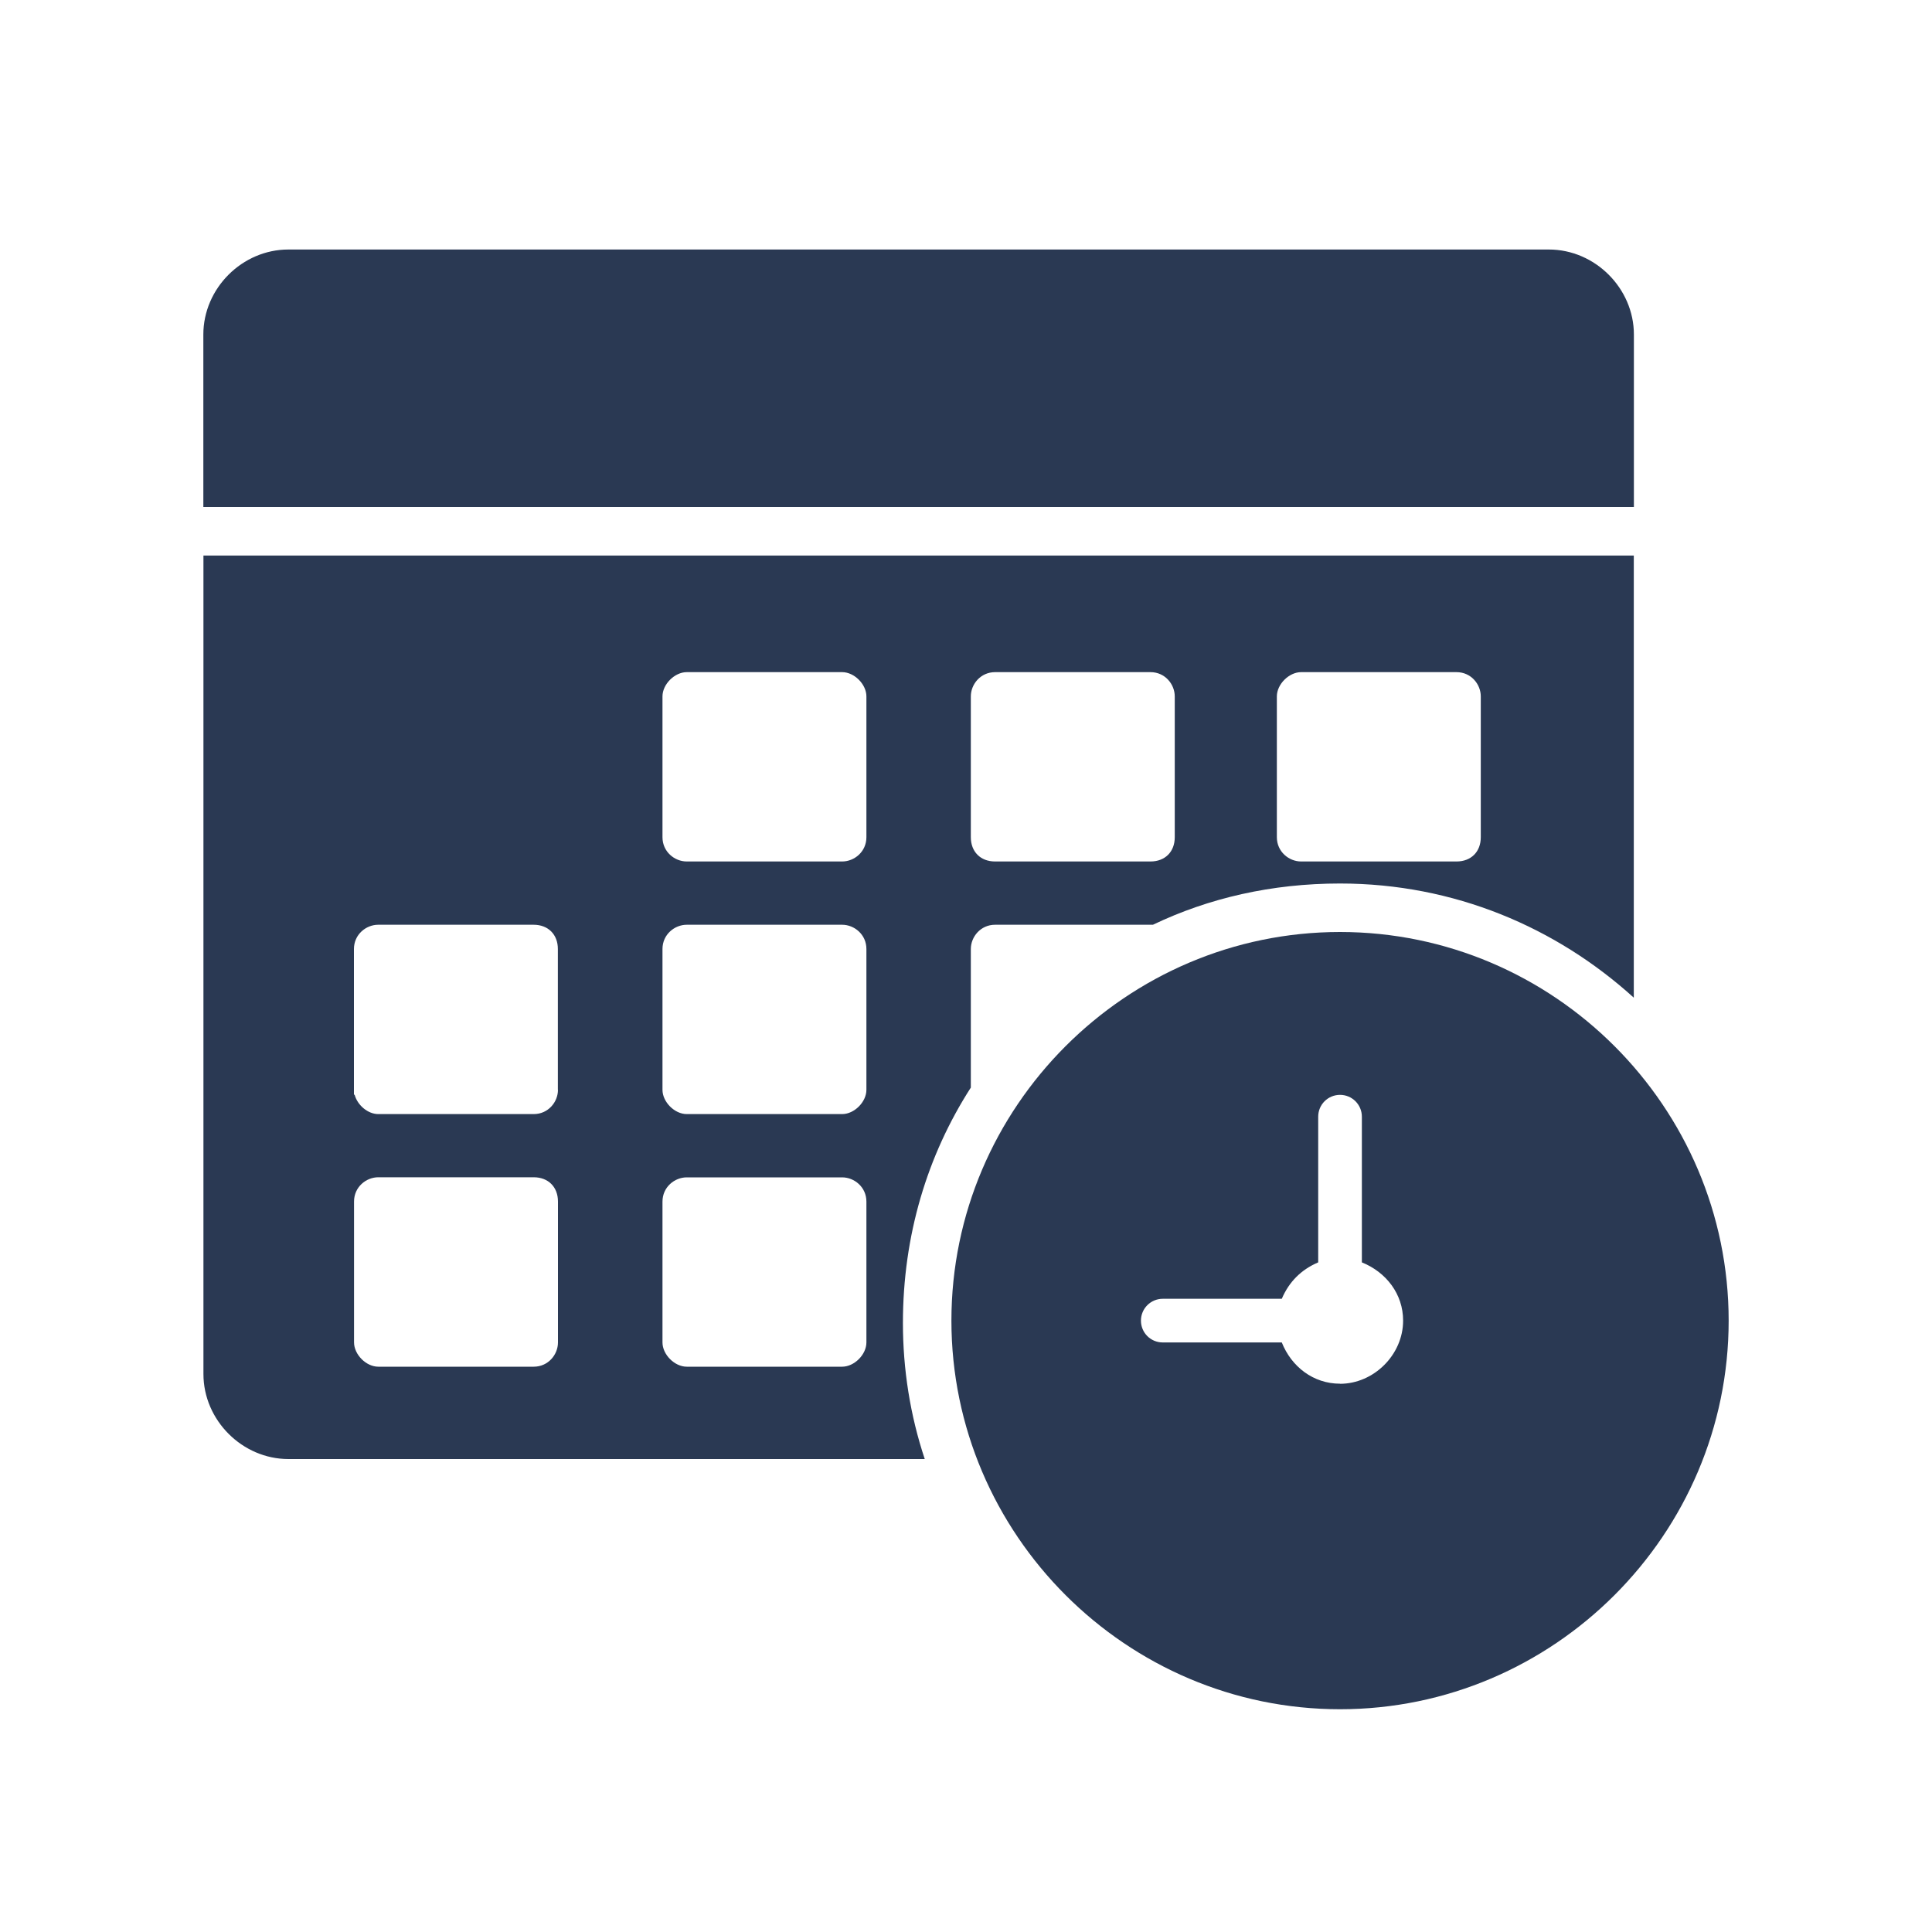
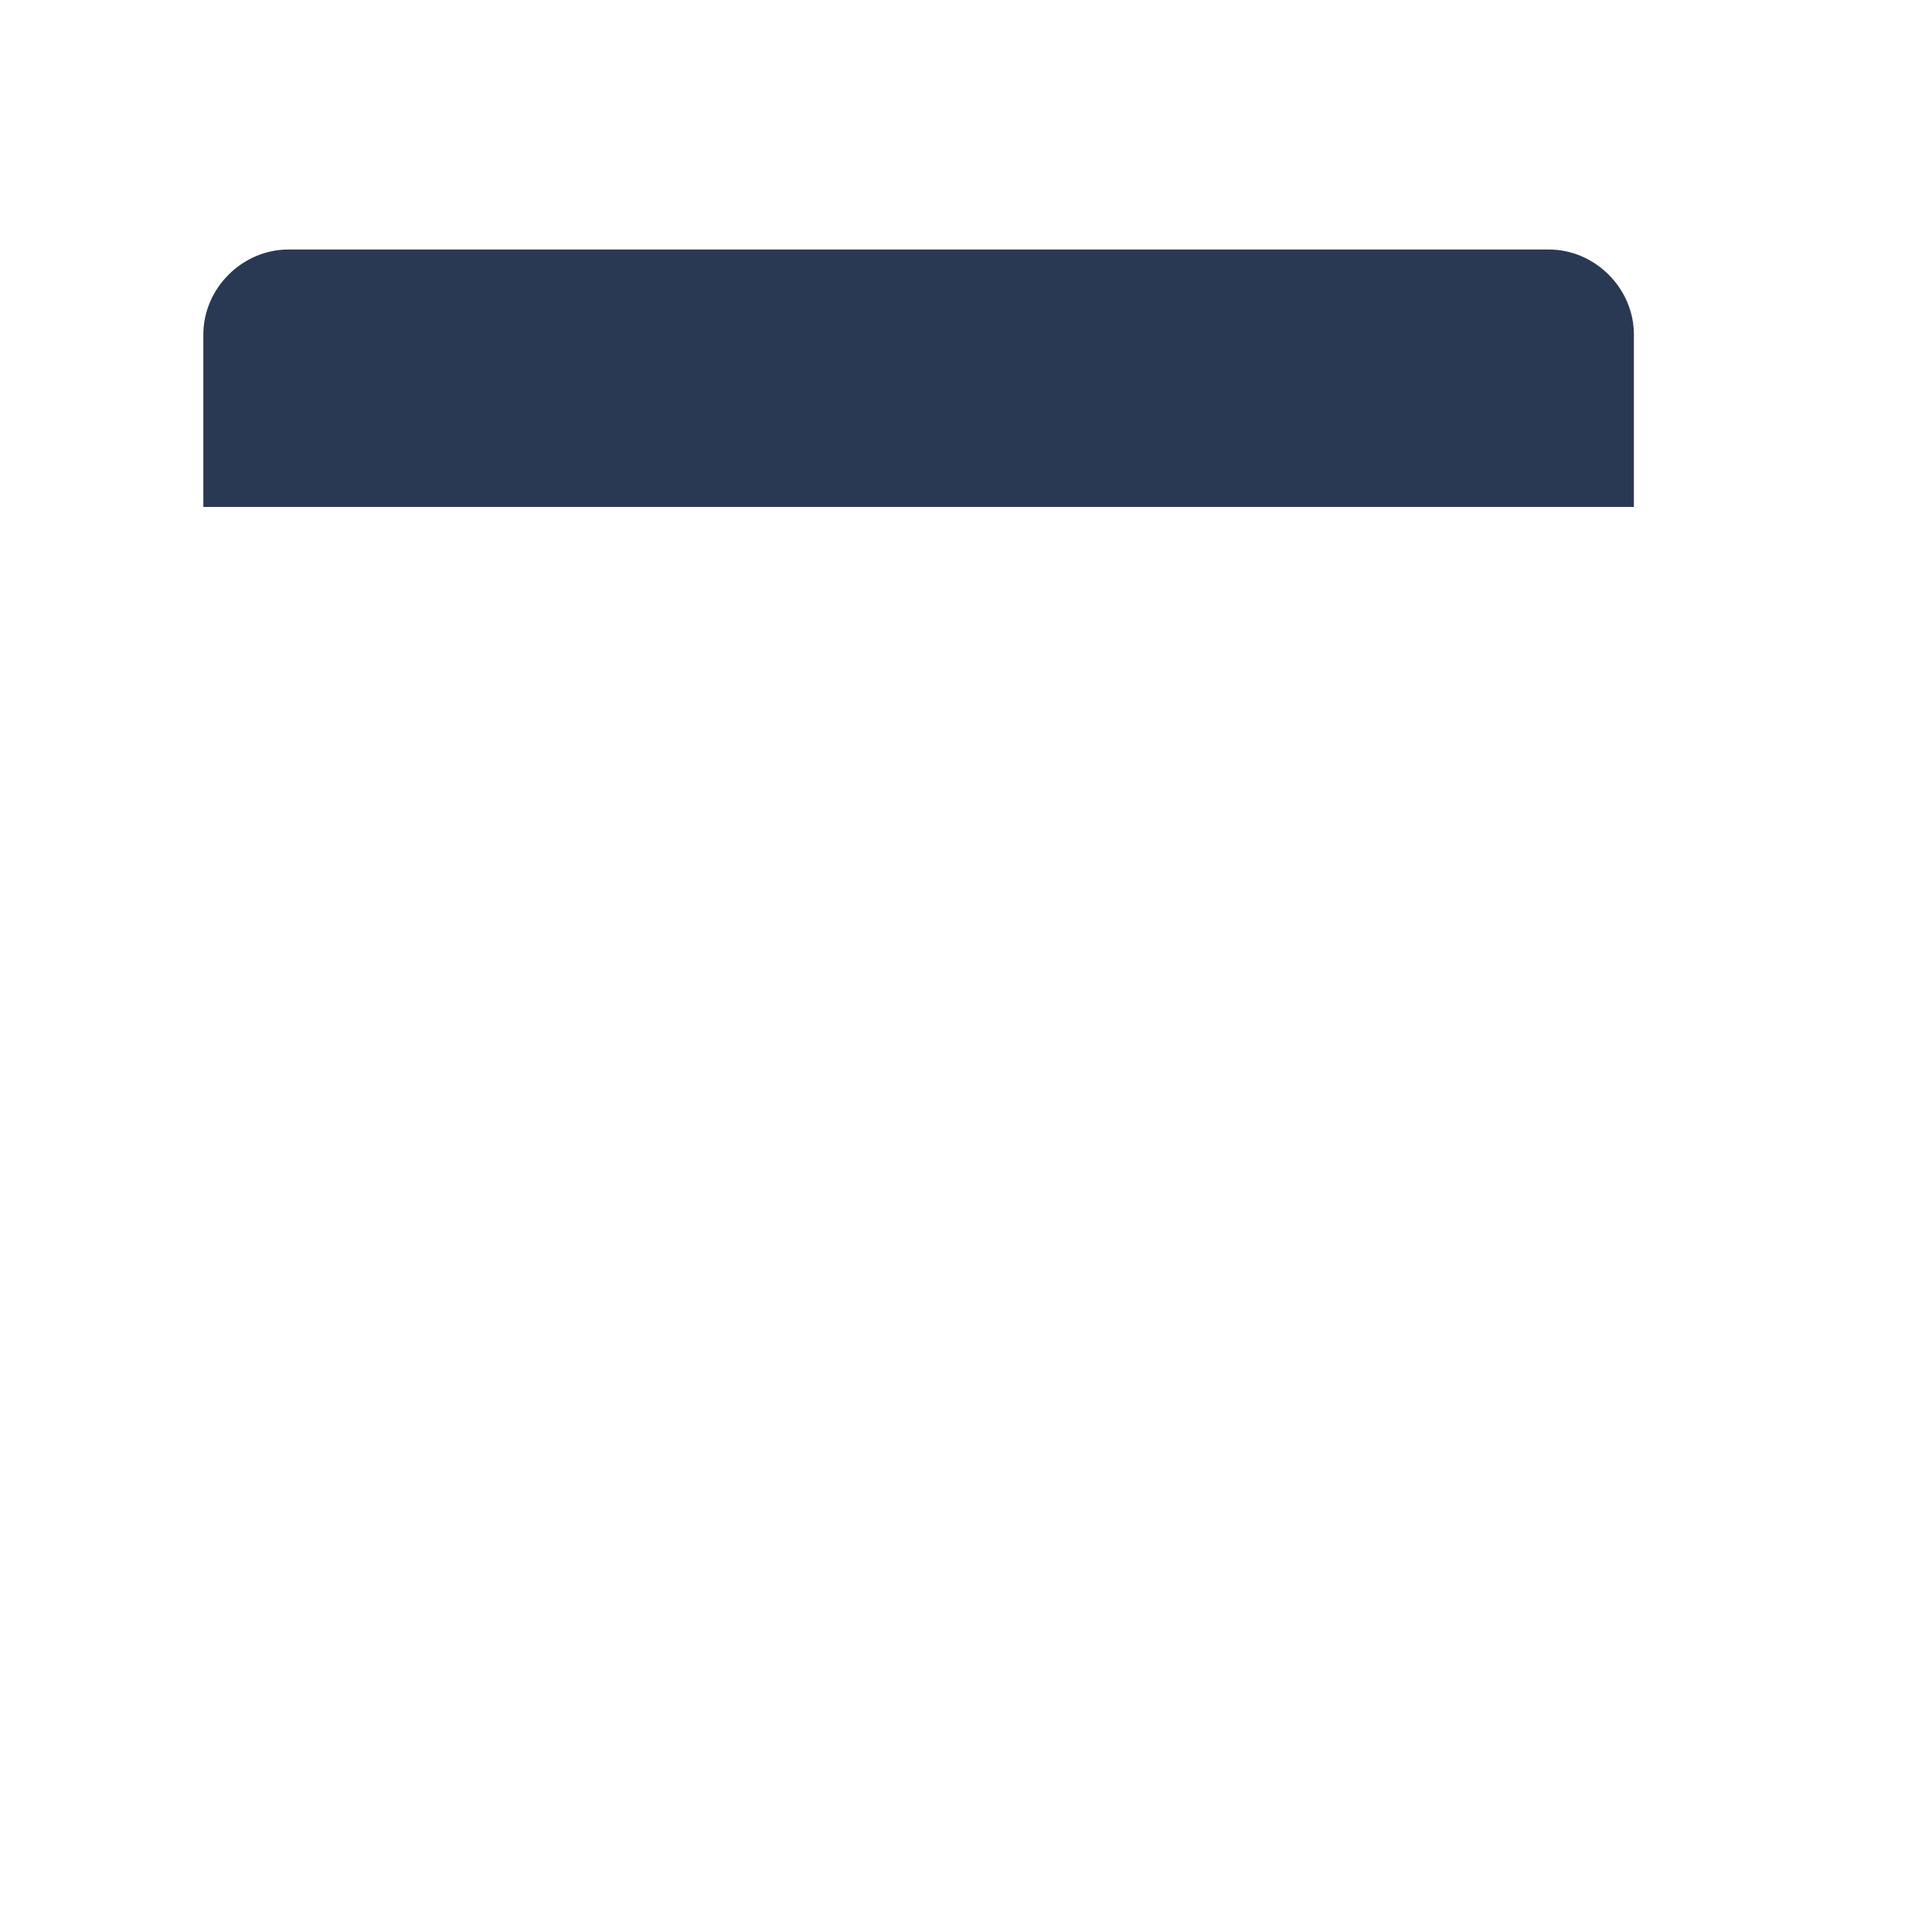
<svg xmlns="http://www.w3.org/2000/svg" id="Layer_2" viewBox="0 0 200 200" width="200" height="200">
  <defs>
    <style>.cls-1{fill:none;}.cls-2{fill:#2a3953;}</style>
  </defs>
  <g id="Layer_1-2">
    <g>
-       <rect class="cls-1" width="200" height="200" fill="none" />
      <g>
        <path class="cls-2" d="M169.14,34.63c0-4.78-4.02-8.8-8.8-8.8H29.85c-4.78,0-8.8,4.02-8.8,8.8v17.85H169.14v-17.85Z" fill="#2A3953" />
-         <path class="cls-2" d="M100.5,112.57h0s0-14.33,0-14.33c0-1.26,1.01-2.51,2.51-2.51h16.34c5.78-2.77,12.32-4.27,19.36-4.27,11.82,0,22.38,4.53,30.42,11.82V57.51H21.06v84.73c0,4.78,4.02,8.8,8.8,8.8H95.73c-1.51-4.53-2.26-9.3-2.26-14.08,0-9.05,2.51-17.35,7.04-24.39Zm31.68-40.48c0-1.26,1.26-2.51,2.51-2.51h16.09c1.51,0,2.51,1.26,2.51,2.51v14.58c0,1.51-1.01,2.51-2.51,2.51h-16.09c-1.26,0-2.51-1.01-2.51-2.51v-14.58Zm-31.68,0c0-1.26,1.01-2.51,2.51-2.51h16.09c1.51,0,2.51,1.26,2.51,2.51v14.58c0,1.51-1.01,2.51-2.51,2.51h-16.09c-1.51,0-2.51-1.01-2.51-2.51v-14.58Zm-42.74,66.88c0,1.26-1.01,2.51-2.51,2.51h-16.09c-1.26,0-2.51-1.26-2.51-2.52v-14.58c0-1.51,1.26-2.51,2.51-2.51h16.09c1.51,0,2.51,1.01,2.51,2.51v14.58Zm0-26.15c0,1.26-1.01,2.51-2.51,2.51h-16.09c-1.09,0-2.17-.94-2.45-2.01h-.07v-15.08c0-1.51,1.26-2.51,2.51-2.51h16.09c1.51,0,2.51,1.01,2.51,2.51v14.58Zm31.93,26.15c0,1.26-1.26,2.51-2.51,2.51h-16.09c-1.26,0-2.51-1.26-2.51-2.51v-14.58c0-1.51,1.26-2.51,2.51-2.51h16.09c1.26,0,2.51,1.01,2.51,2.51v14.58Zm0-26.15c0,1.26-1.26,2.51-2.51,2.51h-16.09c-1.26,0-2.51-1.26-2.51-2.51v-14.58c0-1.51,1.26-2.51,2.51-2.51h16.09c1.26,0,2.51,1.01,2.51,2.51v14.58Zm0-26.15c0,1.51-1.26,2.51-2.51,2.51h-16.09c-1.26,0-2.51-1.01-2.51-2.51v-14.58c0-1.26,1.26-2.51,2.51-2.51h16.09c1.26,0,2.51,1.26,2.51,2.51v14.58Z" fill="#2A3953" />
-         <path class="cls-2" d="M138.72,96.48c-22.12,0-40.23,18.1-40.23,40.23s18.1,40.23,40.23,40.23,40.23-18.1,40.23-40.23-18.1-40.23-40.23-40.23Zm0,46.76c-2.77,0-5.03-1.76-6.03-4.27h-12.32c-1.26,0-2.26-1.01-2.26-2.26s1.01-2.26,2.26-2.26h12.32c.75-1.76,2.01-3.02,3.77-3.77v-15.08c0-1.26,1.01-2.26,2.26-2.26s2.26,1.01,2.26,2.26v15.08h0c2.51,1.01,4.27,3.27,4.27,6.03,0,3.52-3.02,6.54-6.54,6.54Z" fill="#2A3953" />
      </g>
    </g>
  </g>
</svg>